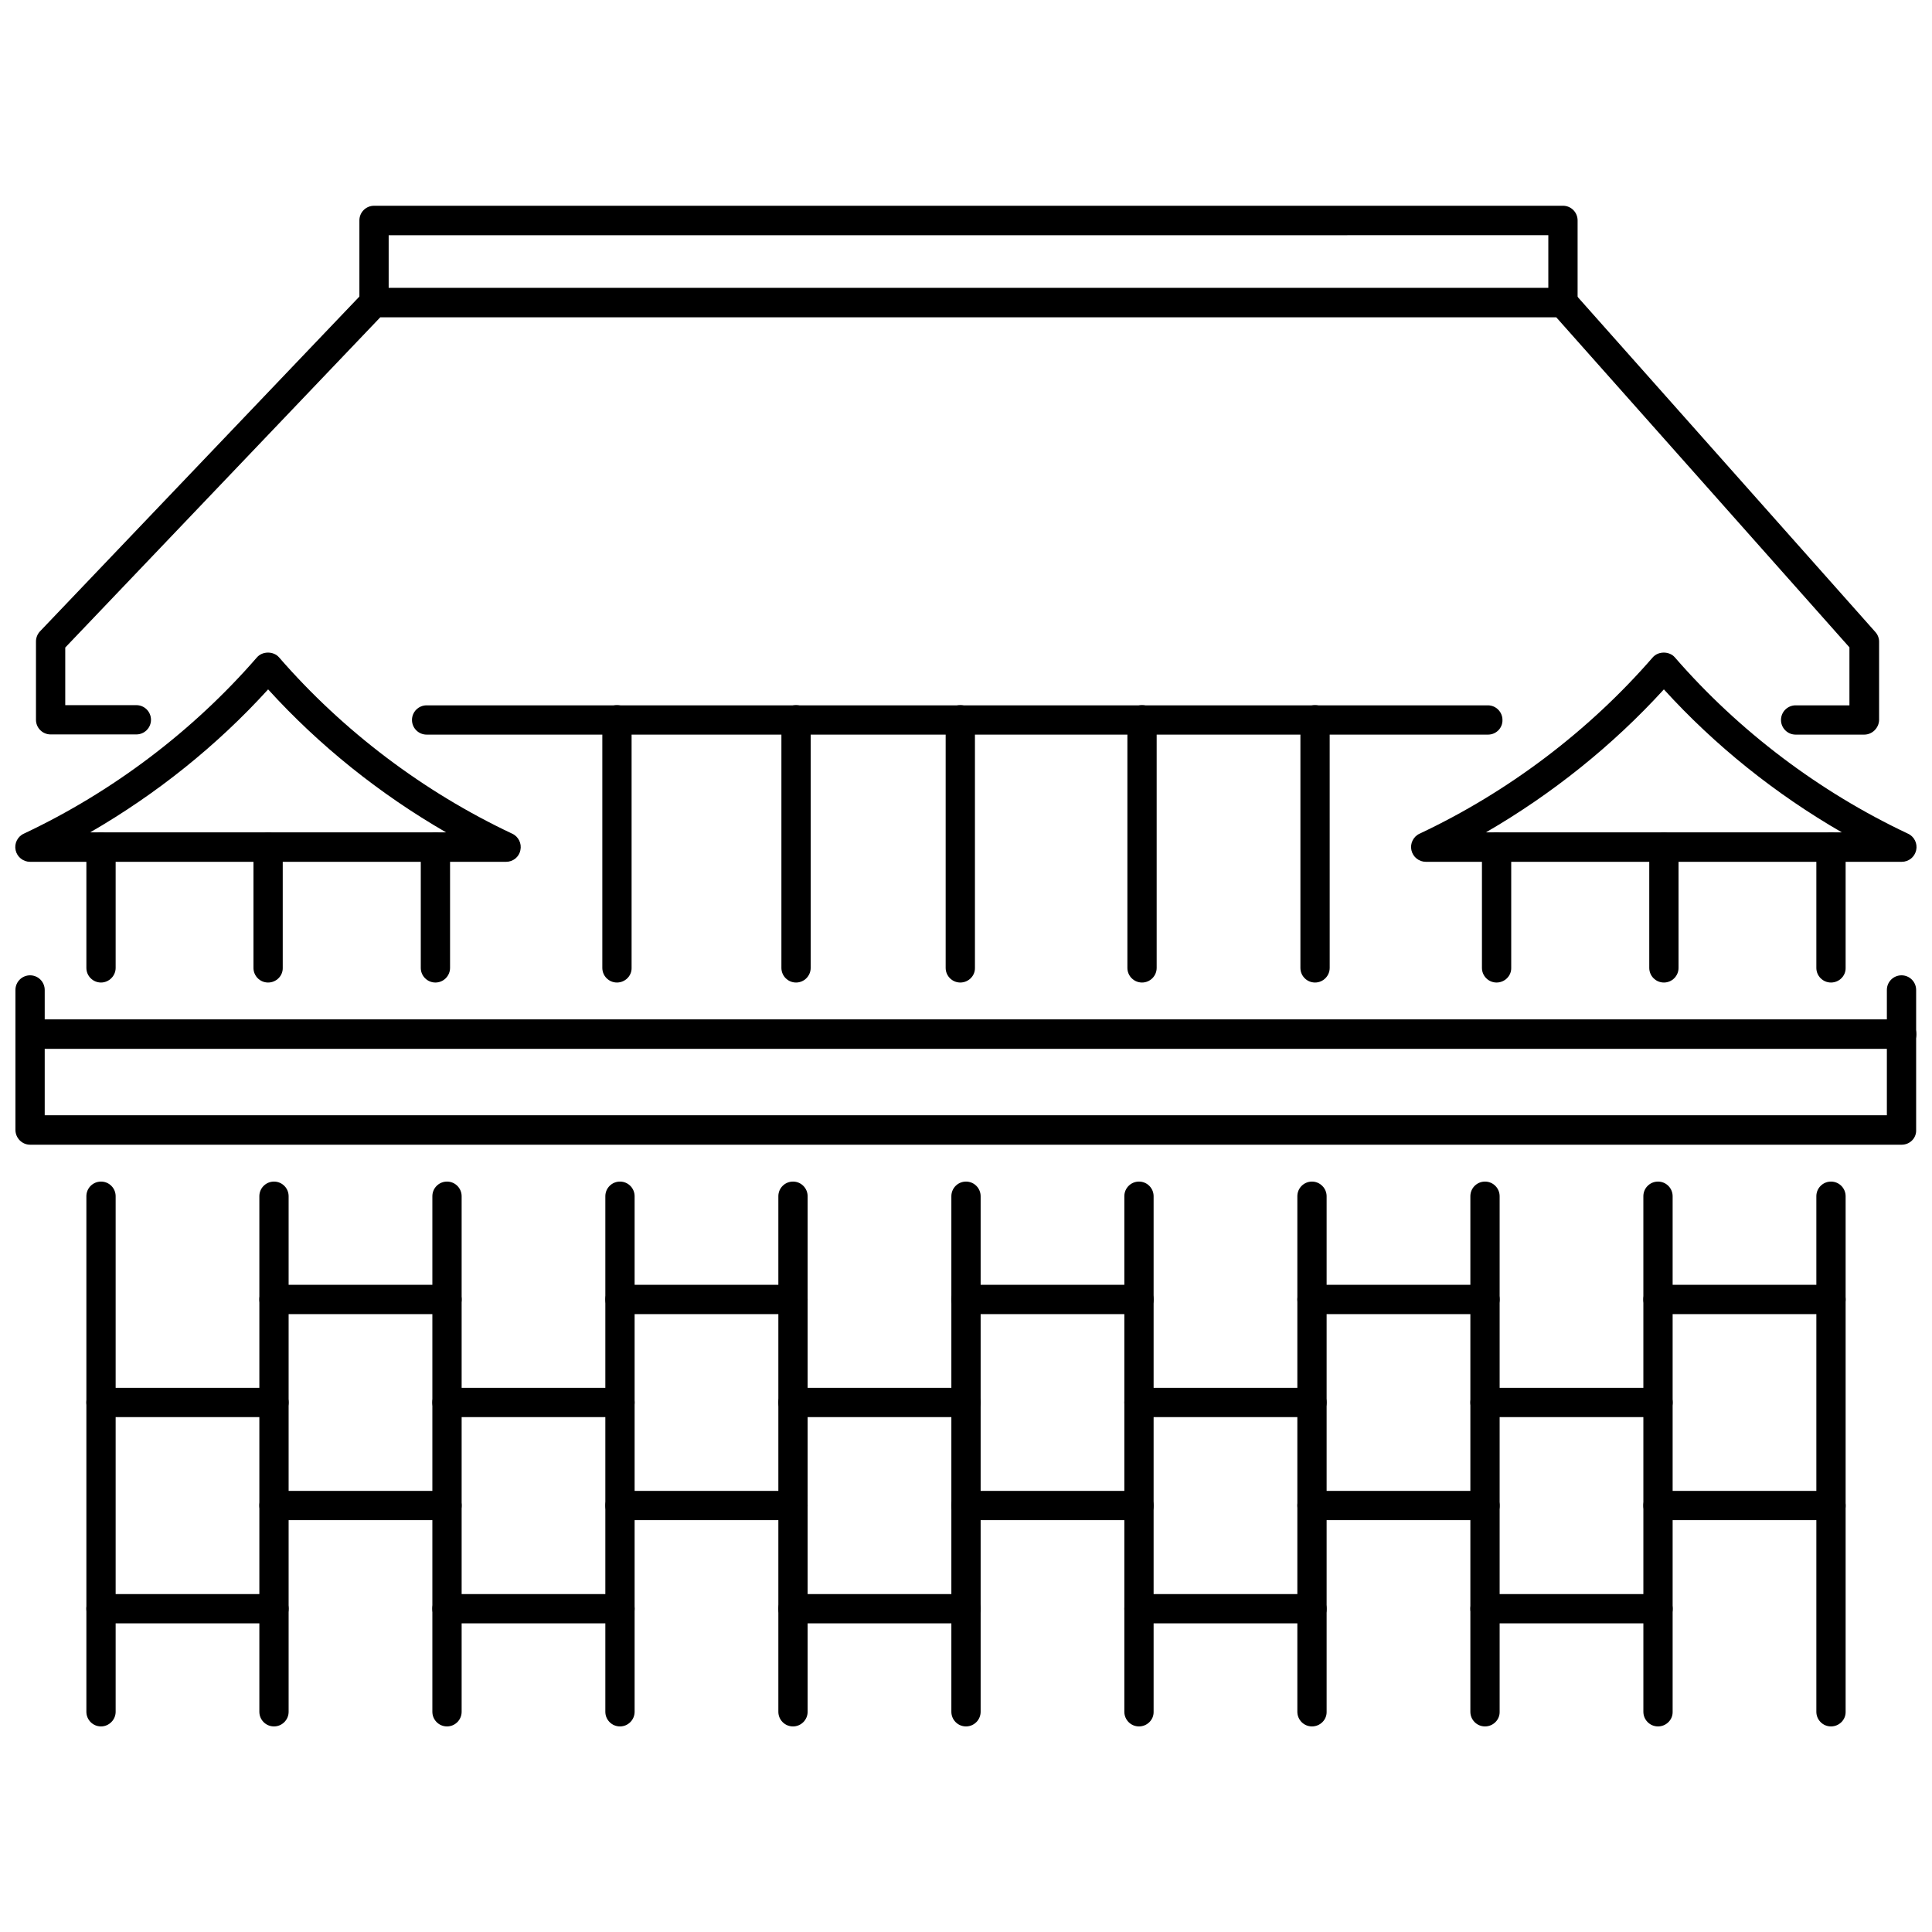
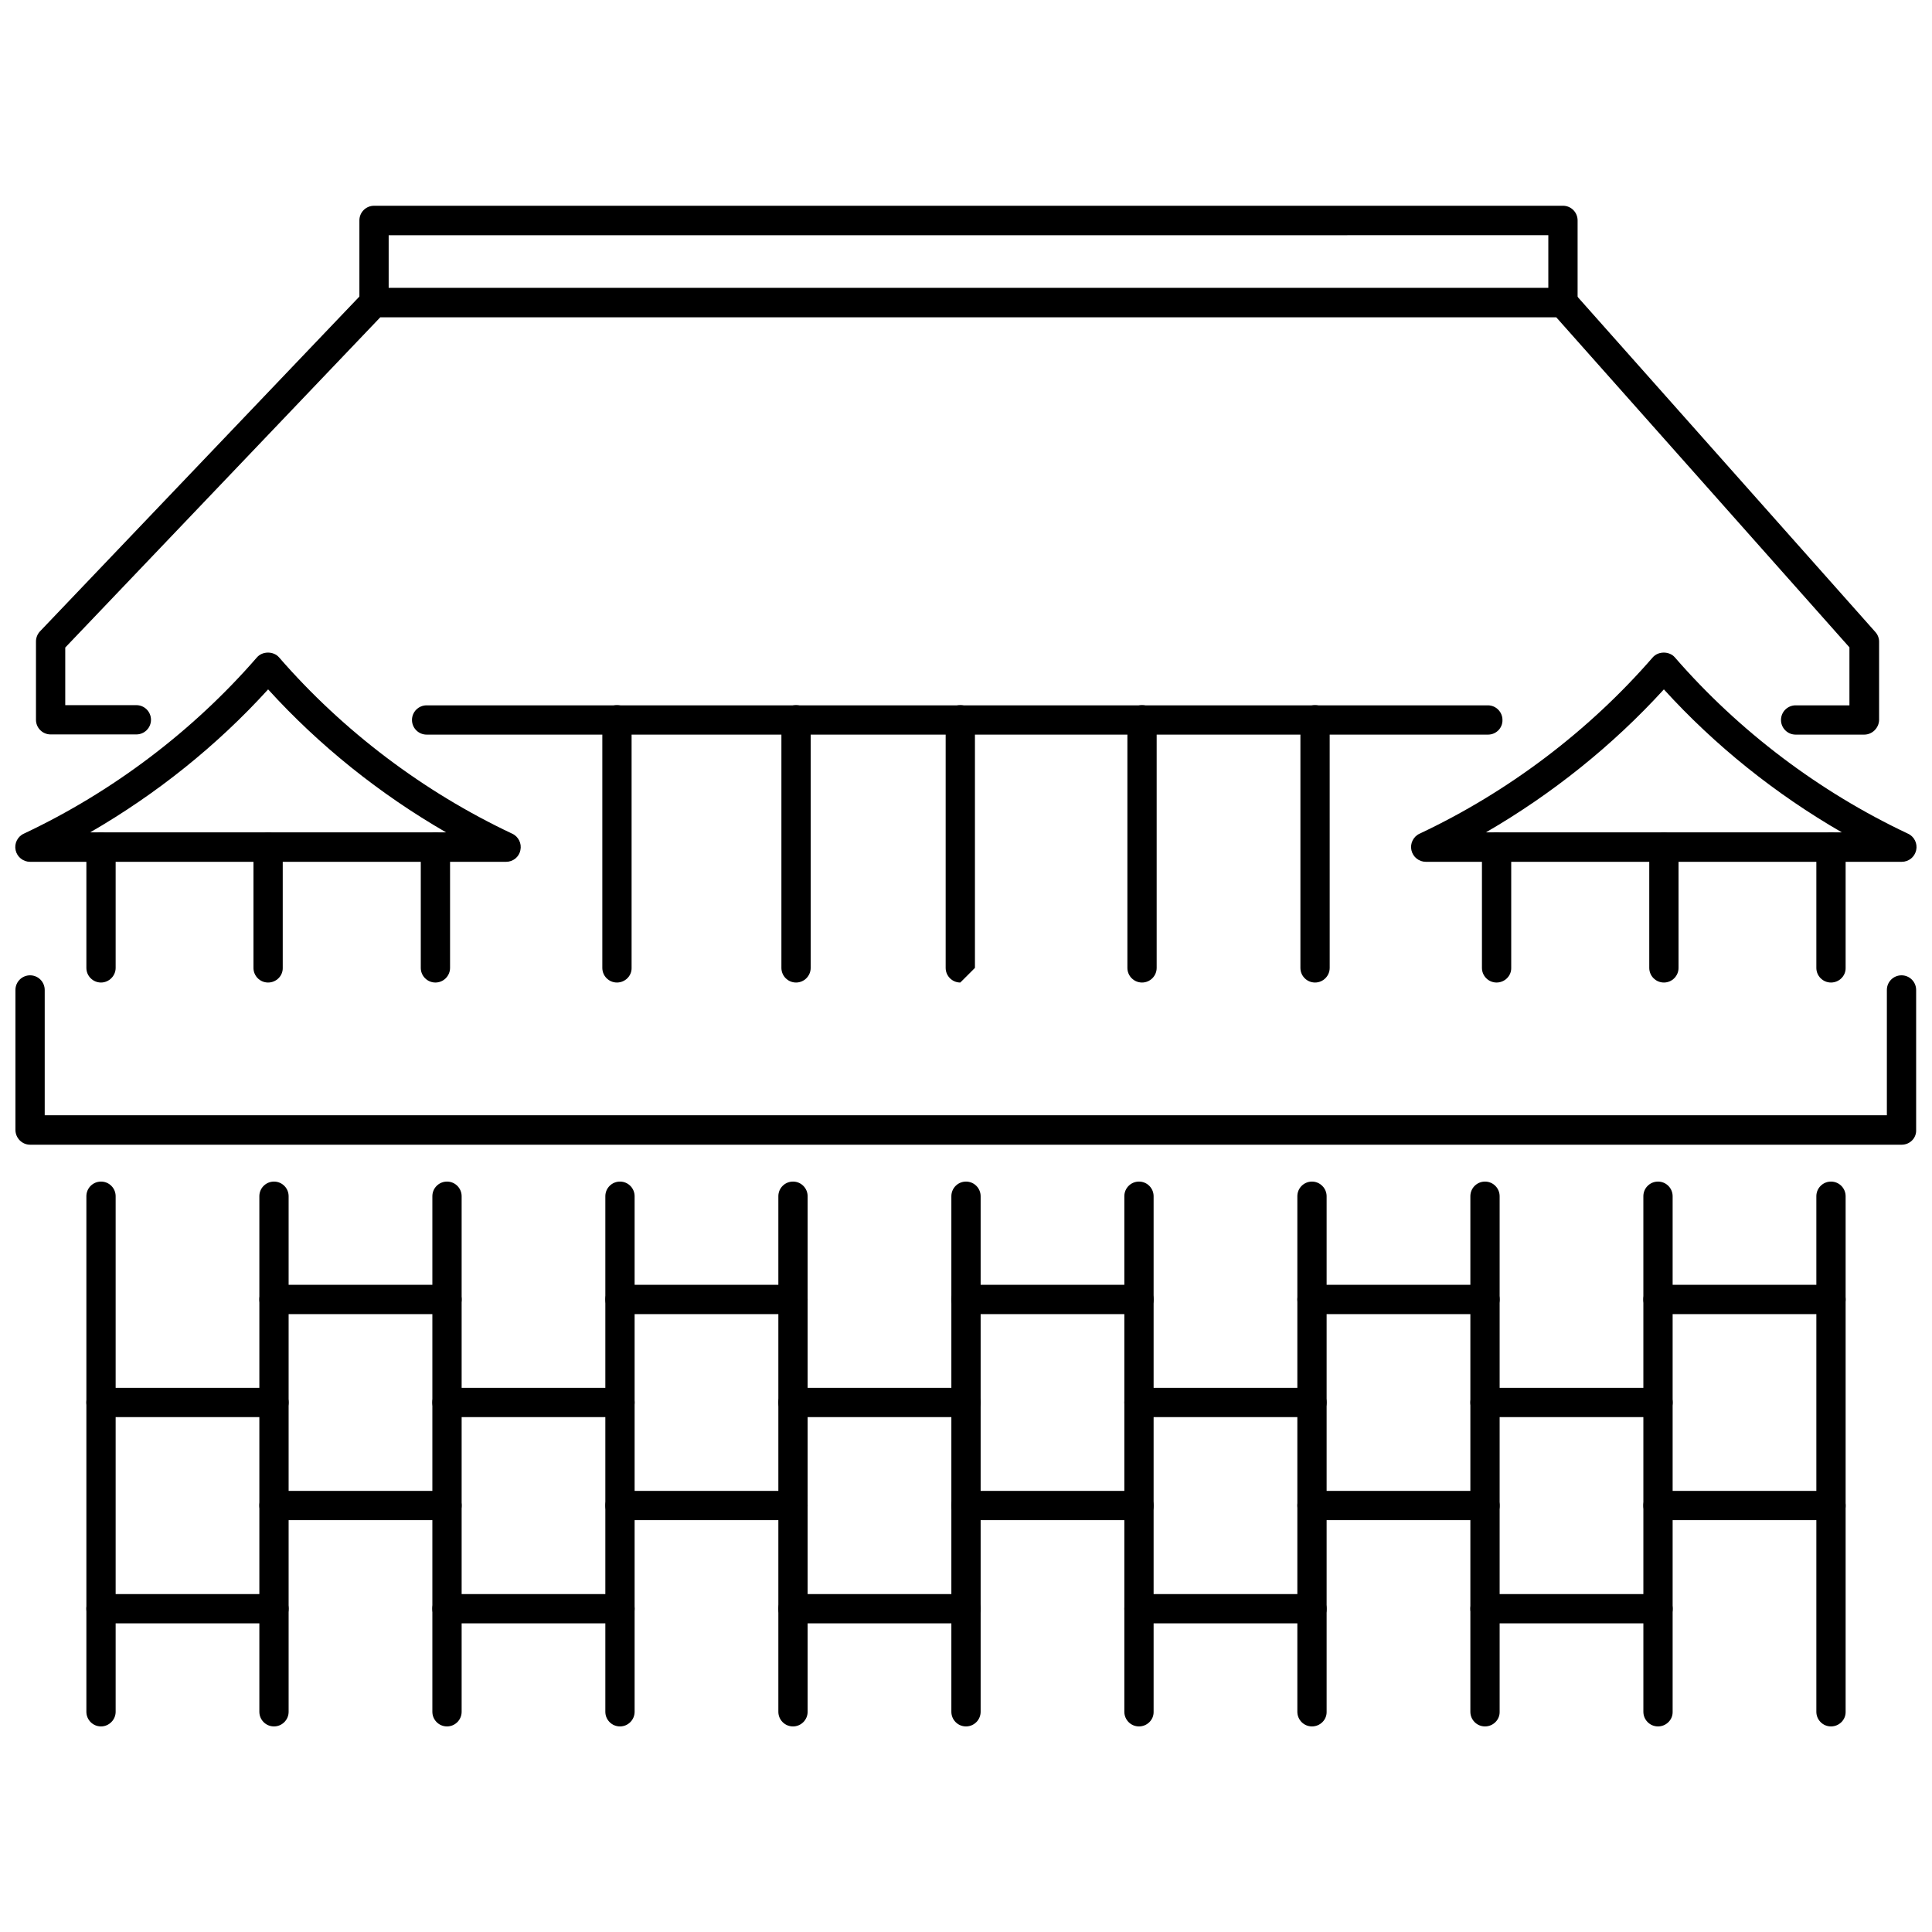
<svg xmlns="http://www.w3.org/2000/svg" width="800px" height="800px" version="1.1" viewBox="144 144 512 512">
  <defs>
    <clipPath id="d">
      <path d="m148.09 402h503.81v46h-503.81z" />
    </clipPath>
    <clipPath id="c">
      <path d="m148.09 414h503.81v8h-503.81z" />
    </clipPath>
    <clipPath id="b">
      <path d="m517 316h134.9v57h-134.9z" />
    </clipPath>
    <clipPath id="a">
      <path d="m148.09 316h133.91v57h-133.91z" />
    </clipPath>
  </defs>
  <g clip-path="url(#d)">
    <path d="m647.97 447.36h-496c-2.117 0-3.879-1.762-3.879-3.93v-37.082c0-2.168 1.762-3.879 3.879-3.879 2.168 0 3.879 1.762 3.879 3.879v33.199h488.19v-33.199c0-2.168 1.762-3.879 3.879-3.879 2.168 0 3.879 1.762 3.879 3.879v37.082c0.102 2.168-1.66 3.93-3.828 3.93z" />
  </g>
  <g clip-path="url(#c)">
-     <path d="m647.97 421.96h-496c-2.117 0-3.879-1.762-3.879-3.93 0-2.168 1.762-3.879 3.879-3.879h496c2.168 0 3.879 1.762 3.879 3.879 0.051 2.168-1.711 3.93-3.879 3.93z" />
-   </g>
+     </g>
  <path d="m354.96 404.38c-2.168 0-3.879-1.762-3.879-3.879v-65.75c0-2.168 1.762-3.879 3.879-3.879 2.168 0 3.879 1.762 3.879 3.879v65.75c0 2.113-1.711 3.879-3.879 3.879z" />
-   <path d="m398.49 404.38c-2.168 0-3.879-1.762-3.879-3.879v-65.75c0-2.168 1.762-3.879 3.879-3.879 2.168 0 3.879 1.762 3.879 3.879v65.75c0.051 2.113-1.715 3.879-3.879 3.879z" />
+   <path d="m398.49 404.38c-2.168 0-3.879-1.762-3.879-3.879v-65.75c0-2.168 1.762-3.879 3.879-3.879 2.168 0 3.879 1.762 3.879 3.879v65.75z" />
  <path d="m446.65 404.38c-2.168 0-3.879-1.762-3.879-3.879v-65.75c0-2.168 1.762-3.879 3.879-3.879 2.168 0 3.879 1.762 3.879 3.879v65.75c0 2.113-1.715 3.879-3.879 3.879z" />
  <path d="m492.5 404.38c-2.168 0-3.879-1.762-3.879-3.879v-65.75c0-2.168 1.762-3.879 3.879-3.879 2.168 0 3.879 1.762 3.879 3.879l0.004 65.75c0 2.113-1.715 3.879-3.883 3.879z" />
  <path d="m307.5 404.38c-2.168 0-3.879-1.762-3.879-3.879v-65.75c0-2.168 1.762-3.879 3.879-3.879 2.168 0 3.879 1.762 3.879 3.879v65.75c0.051 2.113-1.715 3.879-3.879 3.879z" />
  <path d="m638.05 338.68h-18.188c-2.168 0-3.879-1.762-3.879-3.879 0-2.168 1.762-3.879 3.879-3.879h14.258v-15.367l-77.688-87.461h-311.66l-83.48 87.512v15.266h18.844c2.168 0 3.879 1.762 3.879 3.879 0 2.168-1.762 3.879-3.879 3.879h-22.723c-2.168 0-3.879-1.762-3.879-3.879v-20.758c0-1.008 0.402-1.965 1.059-2.672l85.695-89.824c0.754-0.754 1.762-1.211 2.82-1.211h315.09c1.109 0 2.168 0.453 2.922 1.309l79.855 89.879c0.656 0.707 1.008 1.664 1.008 2.57v20.758c-0.051 2.117-1.816 3.879-3.934 3.879z" />
  <path d="m558.2 228.1c-2.168 0-3.879-1.762-3.879-3.879v-17.887l-307.32 0.004v17.887c0 2.168-1.762 3.879-3.879 3.879-2.117 0-3.879-1.762-3.879-3.879v-21.816c0-2.168 1.762-3.879 3.879-3.879l315.08-0.004c2.168 0 3.879 1.762 3.879 3.879v21.816c0 2.117-1.715 3.879-3.879 3.879z" />
  <path d="m537.54 601.52c-2.168 0-3.879-1.762-3.879-3.879v-136.63c0-2.168 1.762-3.879 3.879-3.879 2.168 0 3.879 1.762 3.879 3.879v136.63c0.051 2.113-1.715 3.879-3.879 3.879z" />
  <path d="m629.23 601.52c-2.168 0-3.879-1.762-3.879-3.879v-136.63c0-2.168 1.762-3.879 3.879-3.879 2.168 0 3.879 1.762 3.879 3.879v136.63c0.051 2.113-1.711 3.879-3.879 3.879z" />
  <path d="m583.39 601.52c-2.168 0-3.879-1.762-3.879-3.879l-0.004-136.63c0-2.168 1.762-3.879 3.879-3.879 2.168 0 3.879 1.762 3.879 3.879v136.63c0.055 2.113-1.711 3.879-3.875 3.879z" />
  <g clip-path="url(#b)">
    <path d="m647.97 372.39h-126.1c-1.812 0-3.426-1.258-3.828-3.074-0.402-1.762 0.504-3.629 2.168-4.383 23.426-11.035 44.789-27.156 61.766-46.703 1.461-1.715 4.434-1.715 5.894 0 16.977 19.547 38.34 35.668 61.766 46.703 1.664 0.754 2.57 2.621 2.168 4.383-0.406 1.812-1.969 3.074-3.832 3.074zm-110.18-7.809h94.312c-17.531-10.125-33.605-22.973-47.156-37.887-13.602 14.91-29.672 27.758-47.156 37.887z" />
  </g>
  <path d="m540.61 404.38c-2.168 0-3.879-1.762-3.879-3.879v-31.992c0-2.168 1.762-3.879 3.879-3.879 2.168 0 3.879 1.762 3.879 3.879v31.992c0.051 2.113-1.715 3.879-3.879 3.879z" />
  <path d="m629.23 404.38c-2.168 0-3.879-1.762-3.879-3.879v-31.992c0-2.168 1.762-3.879 3.879-3.879 2.168 0 3.879 1.762 3.879 3.879v31.992c0.051 2.113-1.711 3.879-3.879 3.879z" />
  <path d="m584.95 404.38c-2.168 0-3.879-1.762-3.879-3.879v-31.992c0-2.168 1.762-3.879 3.879-3.879 2.168 0 3.879 1.762 3.879 3.879v31.992c0.004 2.113-1.711 3.879-3.879 3.879z" />
  <g clip-path="url(#a)">
    <path d="m278.13 372.39h-126.16c-1.812 0-3.426-1.258-3.828-3.074-0.402-1.762 0.504-3.629 2.168-4.383 23.426-11.035 44.789-27.156 61.766-46.703 1.461-1.715 4.434-1.715 5.894 0 16.977 19.547 38.34 35.668 61.766 46.703 1.664 0.754 2.57 2.621 2.168 4.383-0.352 1.812-1.965 3.074-3.777 3.074zm-110.23-7.809h94.312c-17.531-10.125-33.605-22.973-47.156-37.887-13.555 14.91-29.625 27.758-47.156 37.887z" />
  </g>
  <path d="m170.77 404.38c-2.168 0-3.879-1.762-3.879-3.879v-31.992c0-2.168 1.762-3.879 3.879-3.879 2.168 0 3.879 1.762 3.879 3.879v31.992c0 2.113-1.762 3.879-3.879 3.879z" />
  <path d="m259.39 404.38c-2.168 0-3.879-1.762-3.879-3.879v-31.992c0-2.168 1.762-3.879 3.879-3.879 2.168 0 3.879 1.762 3.879 3.879v31.992c0 2.113-1.715 3.879-3.879 3.879z" />
  <path d="m215.05 404.38c-2.168 0-3.879-1.762-3.879-3.879v-31.992c0-2.168 1.762-3.879 3.879-3.879 2.117 0 3.879 1.762 3.879 3.879v31.992c0.051 2.113-1.715 3.879-3.879 3.879z" />
  <path d="m629.23 492.25h-45.848c-2.168 0-3.879-1.762-3.879-3.879 0-2.117 1.762-3.879 3.879-3.879h45.848c2.168 0 3.879 1.762 3.879 3.879 0 2.117-1.711 3.879-3.879 3.879z" />
  <path d="m583.39 519.55h-45.848c-2.168 0-3.879-1.762-3.879-3.879s1.762-3.879 3.879-3.879h45.848c2.168 0 3.879 1.762 3.879 3.879s-1.715 3.879-3.879 3.879z" />
  <path d="m629.23 546.86h-45.848c-2.168 0-3.879-1.762-3.879-3.879 0-2.168 1.762-3.879 3.879-3.879h45.848c2.168 0 3.879 1.762 3.879 3.879 0.051 2.164-1.711 3.879-3.879 3.879z" />
  <path d="m583.39 574.21h-45.848c-2.168 0-3.879-1.762-3.879-3.879 0-2.168 1.762-3.879 3.879-3.879h45.848c2.168 0 3.879 1.762 3.879 3.879 0.051 2.117-1.715 3.879-3.879 3.879z" />
  <path d="m445.84 601.52c-2.168 0-3.879-1.762-3.879-3.879v-136.63c0-2.168 1.762-3.879 3.879-3.879 2.168 0 3.879 1.762 3.879 3.879v136.63c0.051 2.113-1.711 3.879-3.879 3.879z" />
  <path d="m491.69 601.52c-2.168 0-3.879-1.762-3.879-3.879v-136.63c0-2.168 1.762-3.879 3.879-3.879 2.117 0 3.879 1.762 3.879 3.879v136.63c0.051 2.113-1.711 3.879-3.879 3.879z" />
  <path d="m537.54 492.25h-45.848c-2.168 0-3.879-1.762-3.879-3.879 0-2.117 1.762-3.879 3.879-3.879h45.848c2.168 0 3.879 1.762 3.879 3.879 0 2.117-1.715 3.879-3.879 3.879z" />
  <path d="m491.69 519.55h-45.848c-2.168 0-3.879-1.762-3.879-3.879s1.762-3.879 3.879-3.879h45.848c2.168 0 3.879 1.762 3.879 3.879s-1.711 3.879-3.879 3.879z" />
  <path d="m537.54 546.86h-45.848c-2.168 0-3.879-1.762-3.879-3.879 0-2.168 1.762-3.879 3.879-3.879h45.848c2.168 0 3.879 1.762 3.879 3.879 0.051 2.164-1.715 3.879-3.879 3.879z" />
  <path d="m491.69 574.21h-45.848c-2.168 0-3.879-1.762-3.879-3.879 0-2.168 1.762-3.879 3.879-3.879h45.848c2.168 0 3.879 1.762 3.879 3.879 0.051 2.117-1.711 3.879-3.879 3.879z" />
  <path d="m354.15 601.52c-2.168 0-3.879-1.762-3.879-3.879v-136.63c0-2.168 1.762-3.879 3.879-3.879 2.168 0 3.879 1.762 3.879 3.879v136.63c0 2.113-1.715 3.879-3.879 3.879z" />
  <path d="m400 601.52c-2.168 0-3.879-1.762-3.879-3.879v-136.63c0-2.168 1.762-3.879 3.879-3.879 2.168 0 3.879 1.762 3.879 3.879v136.63c0 2.113-1.715 3.879-3.879 3.879z" />
  <path d="m445.84 492.25h-45.844c-2.168 0-3.879-1.762-3.879-3.879 0-2.117 1.762-3.879 3.879-3.879h45.848c2.168 0 3.879 1.762 3.879 3.879-0.004 2.117-1.715 3.879-3.883 3.879z" />
  <path d="m400 519.55h-45.848c-2.168 0-3.879-1.762-3.879-3.879s1.762-3.879 3.879-3.879h45.848c2.168 0 3.879 1.762 3.879 3.879s-1.715 3.879-3.879 3.879z" />
  <path d="m445.84 546.86h-45.844c-2.168 0-3.879-1.762-3.879-3.879 0-2.168 1.762-3.879 3.879-3.879h45.848c2.168 0 3.879 1.762 3.879 3.879 0.047 2.164-1.715 3.879-3.883 3.879z" />
  <path d="m400 574.21h-45.848c-2.168 0-3.879-1.762-3.879-3.879 0-2.168 1.762-3.879 3.879-3.879h45.848c2.168 0 3.879 1.762 3.879 3.879 0 2.117-1.715 3.879-3.879 3.879z" />
  <path d="m262.46 601.52c-2.168 0-3.879-1.762-3.879-3.879v-136.63c0-2.168 1.762-3.879 3.879-3.879 2.168 0 3.879 1.762 3.879 3.879v136.63c0 2.113-1.711 3.879-3.879 3.879z" />
  <path d="m308.3 601.52c-2.168 0-3.879-1.762-3.879-3.879v-136.63c0-2.168 1.762-3.879 3.879-3.879 2.168 0 3.879 1.762 3.879 3.879v136.63c0 2.113-1.711 3.879-3.879 3.879z" />
  <path d="m354.15 492.25h-45.848c-2.168 0-3.879-1.762-3.879-3.879 0-2.117 1.762-3.879 3.879-3.879h45.848c2.168 0 3.879 1.762 3.879 3.879 0 2.117-1.715 3.879-3.879 3.879z" />
  <path d="m308.3 519.55h-45.848c-2.168 0-3.879-1.762-3.879-3.879s1.762-3.879 3.879-3.879h45.848c2.168 0 3.879 1.762 3.879 3.879s-1.711 3.879-3.879 3.879z" />
  <path d="m354.15 546.86h-45.848c-2.168 0-3.879-1.762-3.879-3.879 0-2.168 1.762-3.879 3.879-3.879h45.848c2.168 0 3.879 1.762 3.879 3.879 0 2.164-1.715 3.879-3.879 3.879z" />
  <path d="m308.3 574.21h-45.848c-2.168 0-3.879-1.762-3.879-3.879 0-2.168 1.762-3.879 3.879-3.879h45.848c2.168 0 3.879 1.762 3.879 3.879 0 2.117-1.711 3.879-3.879 3.879z" />
  <path d="m170.77 601.52c-2.168 0-3.879-1.762-3.879-3.879v-136.63c0-2.168 1.762-3.879 3.879-3.879 2.168 0 3.879 1.762 3.879 3.879v136.63c0 2.113-1.762 3.879-3.879 3.879z" />
  <path d="m216.61 601.52c-2.168 0-3.879-1.762-3.879-3.879v-136.63c0-2.168 1.762-3.879 3.879-3.879 2.168 0 3.879 1.762 3.879 3.879v136.63c0 2.113-1.715 3.879-3.879 3.879z" />
  <path d="m262.46 492.25h-45.848c-2.168 0-3.879-1.762-3.879-3.879 0-2.117 1.762-3.879 3.879-3.879h45.848c2.168 0 3.879 1.762 3.879 3.879 0 2.117-1.711 3.879-3.879 3.879z" />
  <path d="m216.61 519.55h-45.848c-2.168 0-3.879-1.762-3.879-3.879s1.762-3.879 3.879-3.879h45.848c2.168 0 3.879 1.762 3.879 3.879s-1.715 3.879-3.879 3.879z" />
  <path d="m262.46 546.86h-45.848c-2.168 0-3.879-1.762-3.879-3.879 0-2.168 1.762-3.879 3.879-3.879h45.848c2.168 0 3.879 1.762 3.879 3.879 0 2.164-1.711 3.879-3.879 3.879z" />
  <path d="m216.61 574.21h-45.848c-2.168 0-3.879-1.762-3.879-3.879 0-2.168 1.762-3.879 3.879-3.879h45.848c2.168 0 3.879 1.762 3.879 3.879 0 2.117-1.715 3.879-3.879 3.879z" />
  <path d="m538.34 338.68h-281.28c-2.168 0-3.879-1.762-3.879-3.879 0-2.168 1.762-3.879 3.879-3.879h281.23c2.168 0 3.879 1.762 3.879 3.879 0.051 2.117-1.66 3.879-3.828 3.879z" />
</svg>